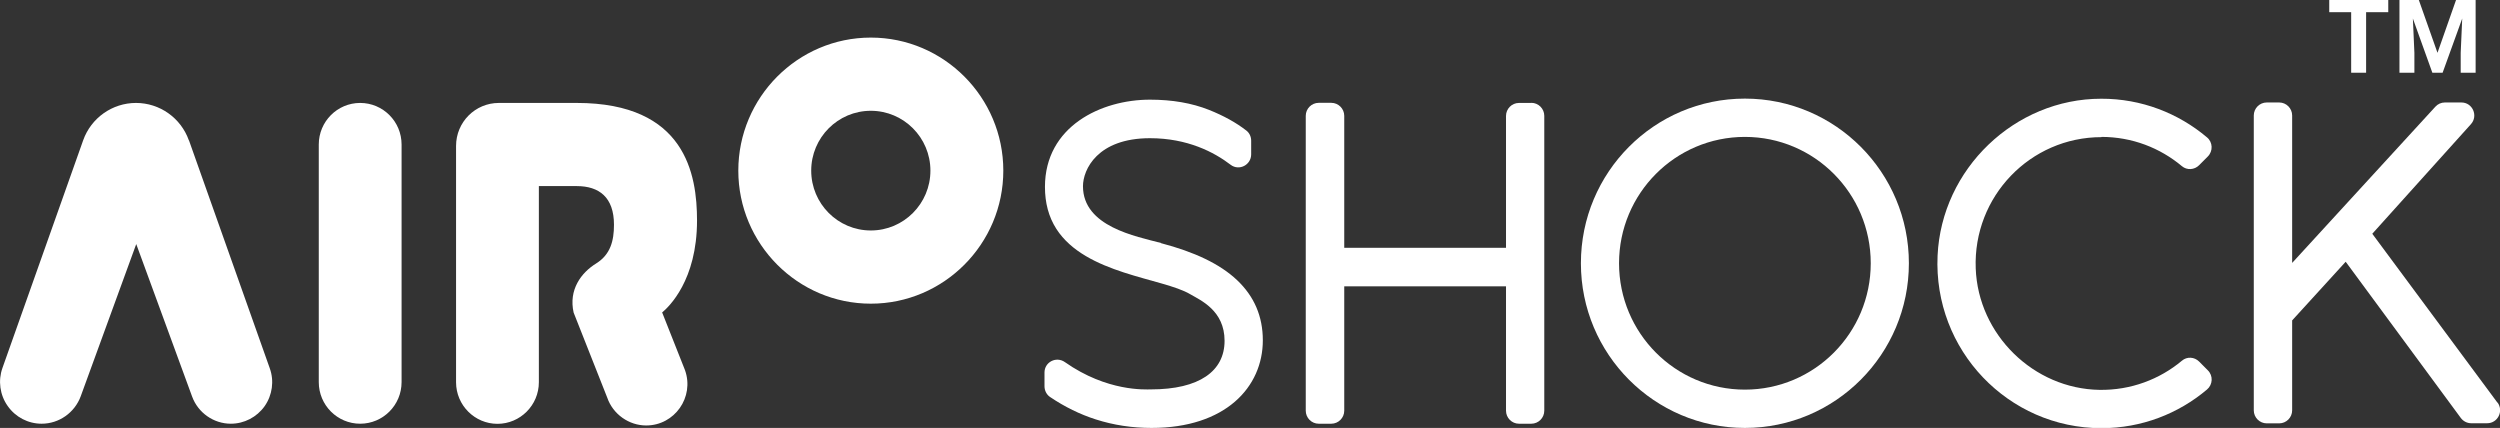
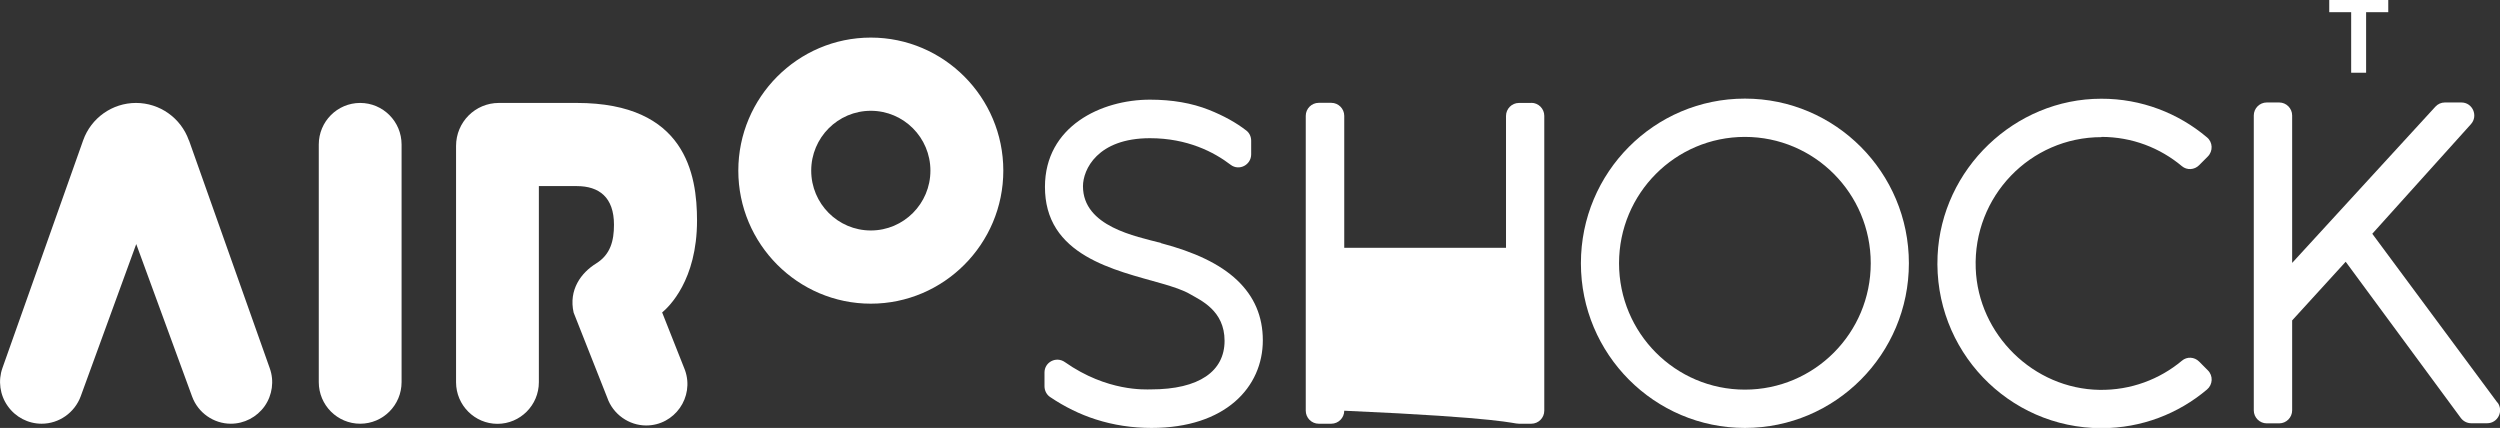
<svg xmlns="http://www.w3.org/2000/svg" fill="none" viewBox="0 0 222 38" height="38" width="222">
  <rect x="0" y="0" width="222" height="38" fill="#333333" stroke="none" />
  <g clip-path="url(#clip0_929_1223)">
    <path fill="white" d="M212.078 1.082H210.11V6.458H208.784V1.082H206.837V0H212.078V1.082Z" />
-     <path fill="white" d="M214.792 0L216.449 4.69L218.096 0H219.836V6.458H218.51V4.69L218.645 1.643L216.904 6.458H215.993L214.263 1.643L214.398 4.69V6.458H213.072V0H214.802H214.792Z" />
    <path fill="white" d="M77.329 3.338C70.845 3.338 65.562 8.642 65.562 15.152C65.562 21.662 70.845 26.966 77.329 26.966C83.812 26.966 89.094 21.662 89.094 15.152C89.094 8.642 83.812 3.338 77.329 3.338V3.338ZM77.329 20.466C74.408 20.466 72.036 18.085 72.036 15.152C72.036 12.22 74.408 9.838 77.329 9.838C80.249 9.838 82.621 12.22 82.621 15.152C82.621 18.085 80.249 20.466 77.329 20.466Z" />
-     <path fill="white" d="M135.982 9.141H134.884C134.252 9.141 133.734 9.661 133.734 10.296V22.006H119.369V10.285C119.369 9.651 118.851 9.131 118.219 9.131H117.1C116.469 9.131 115.951 9.651 115.951 10.285V36.471C115.951 37.106 116.469 37.626 117.1 37.626H118.219C118.851 37.626 119.369 37.106 119.369 36.471V25.427H133.734V36.471C133.734 37.106 134.252 37.626 134.884 37.626H135.982C136.614 37.626 137.132 37.106 137.132 36.471V10.285C137.132 9.651 136.614 9.131 135.982 9.131V9.141Z" />
+     <path fill="white" d="M135.982 9.141H134.884C134.252 9.141 133.734 9.661 133.734 10.296V22.006H119.369V10.285C119.369 9.651 118.851 9.131 118.219 9.131H117.1C116.469 9.131 115.951 9.651 115.951 10.285V36.471C115.951 37.106 116.469 37.626 117.1 37.626H118.219C118.851 37.626 119.369 37.106 119.369 36.471V25.427V36.471C133.734 37.106 134.252 37.626 134.884 37.626H135.982C136.614 37.626 137.132 37.106 137.132 36.471V10.285C137.132 9.651 136.614 9.131 135.982 9.131V9.141Z" />
    <path fill="white" d="M221.772 35.754L210.659 20.758L219.421 11.024C220.084 10.285 219.566 9.1 218.572 9.1H217.101C216.78 9.1 216.48 9.235 216.262 9.474L203.543 23.347V10.254C203.543 9.62 203.025 9.1 202.394 9.1H201.285C200.654 9.1 200.136 9.62 200.136 10.254V36.44C200.136 37.074 200.654 37.594 201.285 37.594H202.394C203.025 37.594 203.543 37.074 203.543 36.44V28.453L208.297 23.243L218.52 37.116C218.738 37.407 219.079 37.584 219.442 37.584H220.861C221.803 37.584 222.342 36.502 221.783 35.743L221.772 35.754Z" />
    <path fill="white" d="M154.946 8.756C146.899 8.756 140.384 15.308 140.384 23.378C140.384 31.448 146.909 38 154.946 38C162.984 38 169.509 31.448 169.509 23.378C169.509 15.308 162.984 8.756 154.946 8.756V8.756ZM154.946 34.599C148.773 34.599 143.771 29.576 143.771 23.378C143.771 17.18 148.773 12.157 154.946 12.157C161.119 12.157 166.122 17.18 166.122 23.378C166.122 29.576 161.119 34.599 154.946 34.599Z" />
    <path fill="white" d="M103.108 21.579C100.871 20.986 96.168 20.123 96.168 16.535C96.168 15.059 97.453 12.272 102.114 12.272C105.449 12.272 107.81 13.509 109.281 14.632C110.027 15.204 111.104 14.653 111.104 13.707V12.5C111.104 12.147 110.959 11.814 110.679 11.596C109.768 10.888 108.659 10.275 107.354 9.755C105.832 9.152 104.092 8.85 102.114 8.85C97.794 8.85 92.792 11.211 92.792 16.598C92.792 18.002 93.113 19.25 93.807 20.331C96.407 24.366 103.243 24.678 105.687 26.124C106.609 26.665 108.742 27.569 108.742 30.263C108.742 32.956 106.505 34.579 102.196 34.579C101.72 34.579 98.323 34.797 94.563 32.156C93.797 31.615 92.751 32.145 92.751 33.081V34.298C92.751 34.683 92.937 35.047 93.248 35.255C94.542 36.128 95.899 36.794 97.297 37.241C98.882 37.751 100.539 38 102.259 38C108.825 38 112.139 34.371 112.139 30.221C112.139 28.089 111.373 26.311 109.84 24.865C108.307 23.42 106.049 22.369 103.087 21.59L103.108 21.579Z" />
    <path fill="white" d="M186.609 12.157C189.333 12.157 191.819 13.135 193.755 14.757C194.201 15.132 194.864 15.09 195.278 14.674L196.055 13.894C196.531 13.416 196.5 12.625 195.982 12.199C193.445 10.057 190.161 8.757 186.588 8.767C178.913 8.767 172.409 14.996 172.057 22.703C171.674 31.095 178.333 38.021 186.609 38.021C190.182 38.021 193.445 36.732 195.982 34.589C196.5 34.153 196.542 33.362 196.055 32.884L195.278 32.104C194.864 31.688 194.201 31.646 193.755 32.031C191.777 33.684 189.219 34.662 186.433 34.62C180.581 34.527 175.661 29.712 175.444 23.836C175.205 17.44 180.291 12.178 186.609 12.178V12.157Z" />
    <path fill="white" d="M16.769 12.459C16.064 10.472 14.179 9.141 12.077 9.141C9.974 9.141 8.089 10.472 7.385 12.459L0.218 32.675C-0.186 33.809 -0.01 35.078 0.684 36.055C1.378 37.043 2.496 37.626 3.698 37.626C5.241 37.626 6.629 36.648 7.167 35.192L12.098 21.673L17.059 35.213C17.587 36.658 18.975 37.626 20.497 37.626C21.688 37.626 22.807 37.043 23.501 36.066C24.185 35.088 24.361 33.83 23.957 32.706L16.779 12.459H16.769Z" />
    <path fill="white" d="M31.983 9.141C29.953 9.141 28.307 10.795 28.307 12.833V33.934C28.307 35.972 29.953 37.626 31.983 37.626C34.014 37.626 35.66 35.972 35.66 33.934V12.833C35.66 10.795 34.014 9.141 31.983 9.141Z" />
    <path fill="white" d="M61.896 19.582C61.896 15.495 60.881 9.141 51.217 9.141H44.299C42.196 9.141 40.498 10.847 40.498 12.958V33.944C40.498 35.982 42.155 37.636 44.174 37.636C46.194 37.636 47.851 35.982 47.851 33.944V16.525H51.217C53.196 16.525 54.521 17.513 54.521 19.957C54.521 21.381 54.211 22.598 52.947 23.389C51.601 24.221 50.482 25.728 50.938 27.756L53.921 35.306C54.428 36.783 55.847 37.782 57.38 37.782C59.907 37.782 61.678 35.265 60.829 32.873L58.799 27.746C59.389 27.257 61.896 24.896 61.896 19.582V19.582Z" />
  </g>
  <defs>
    <clipPath id="clip0_929_1223">
      <rect fill="white" height="38" width="222" />
    </clipPath>
  </defs>
</svg>